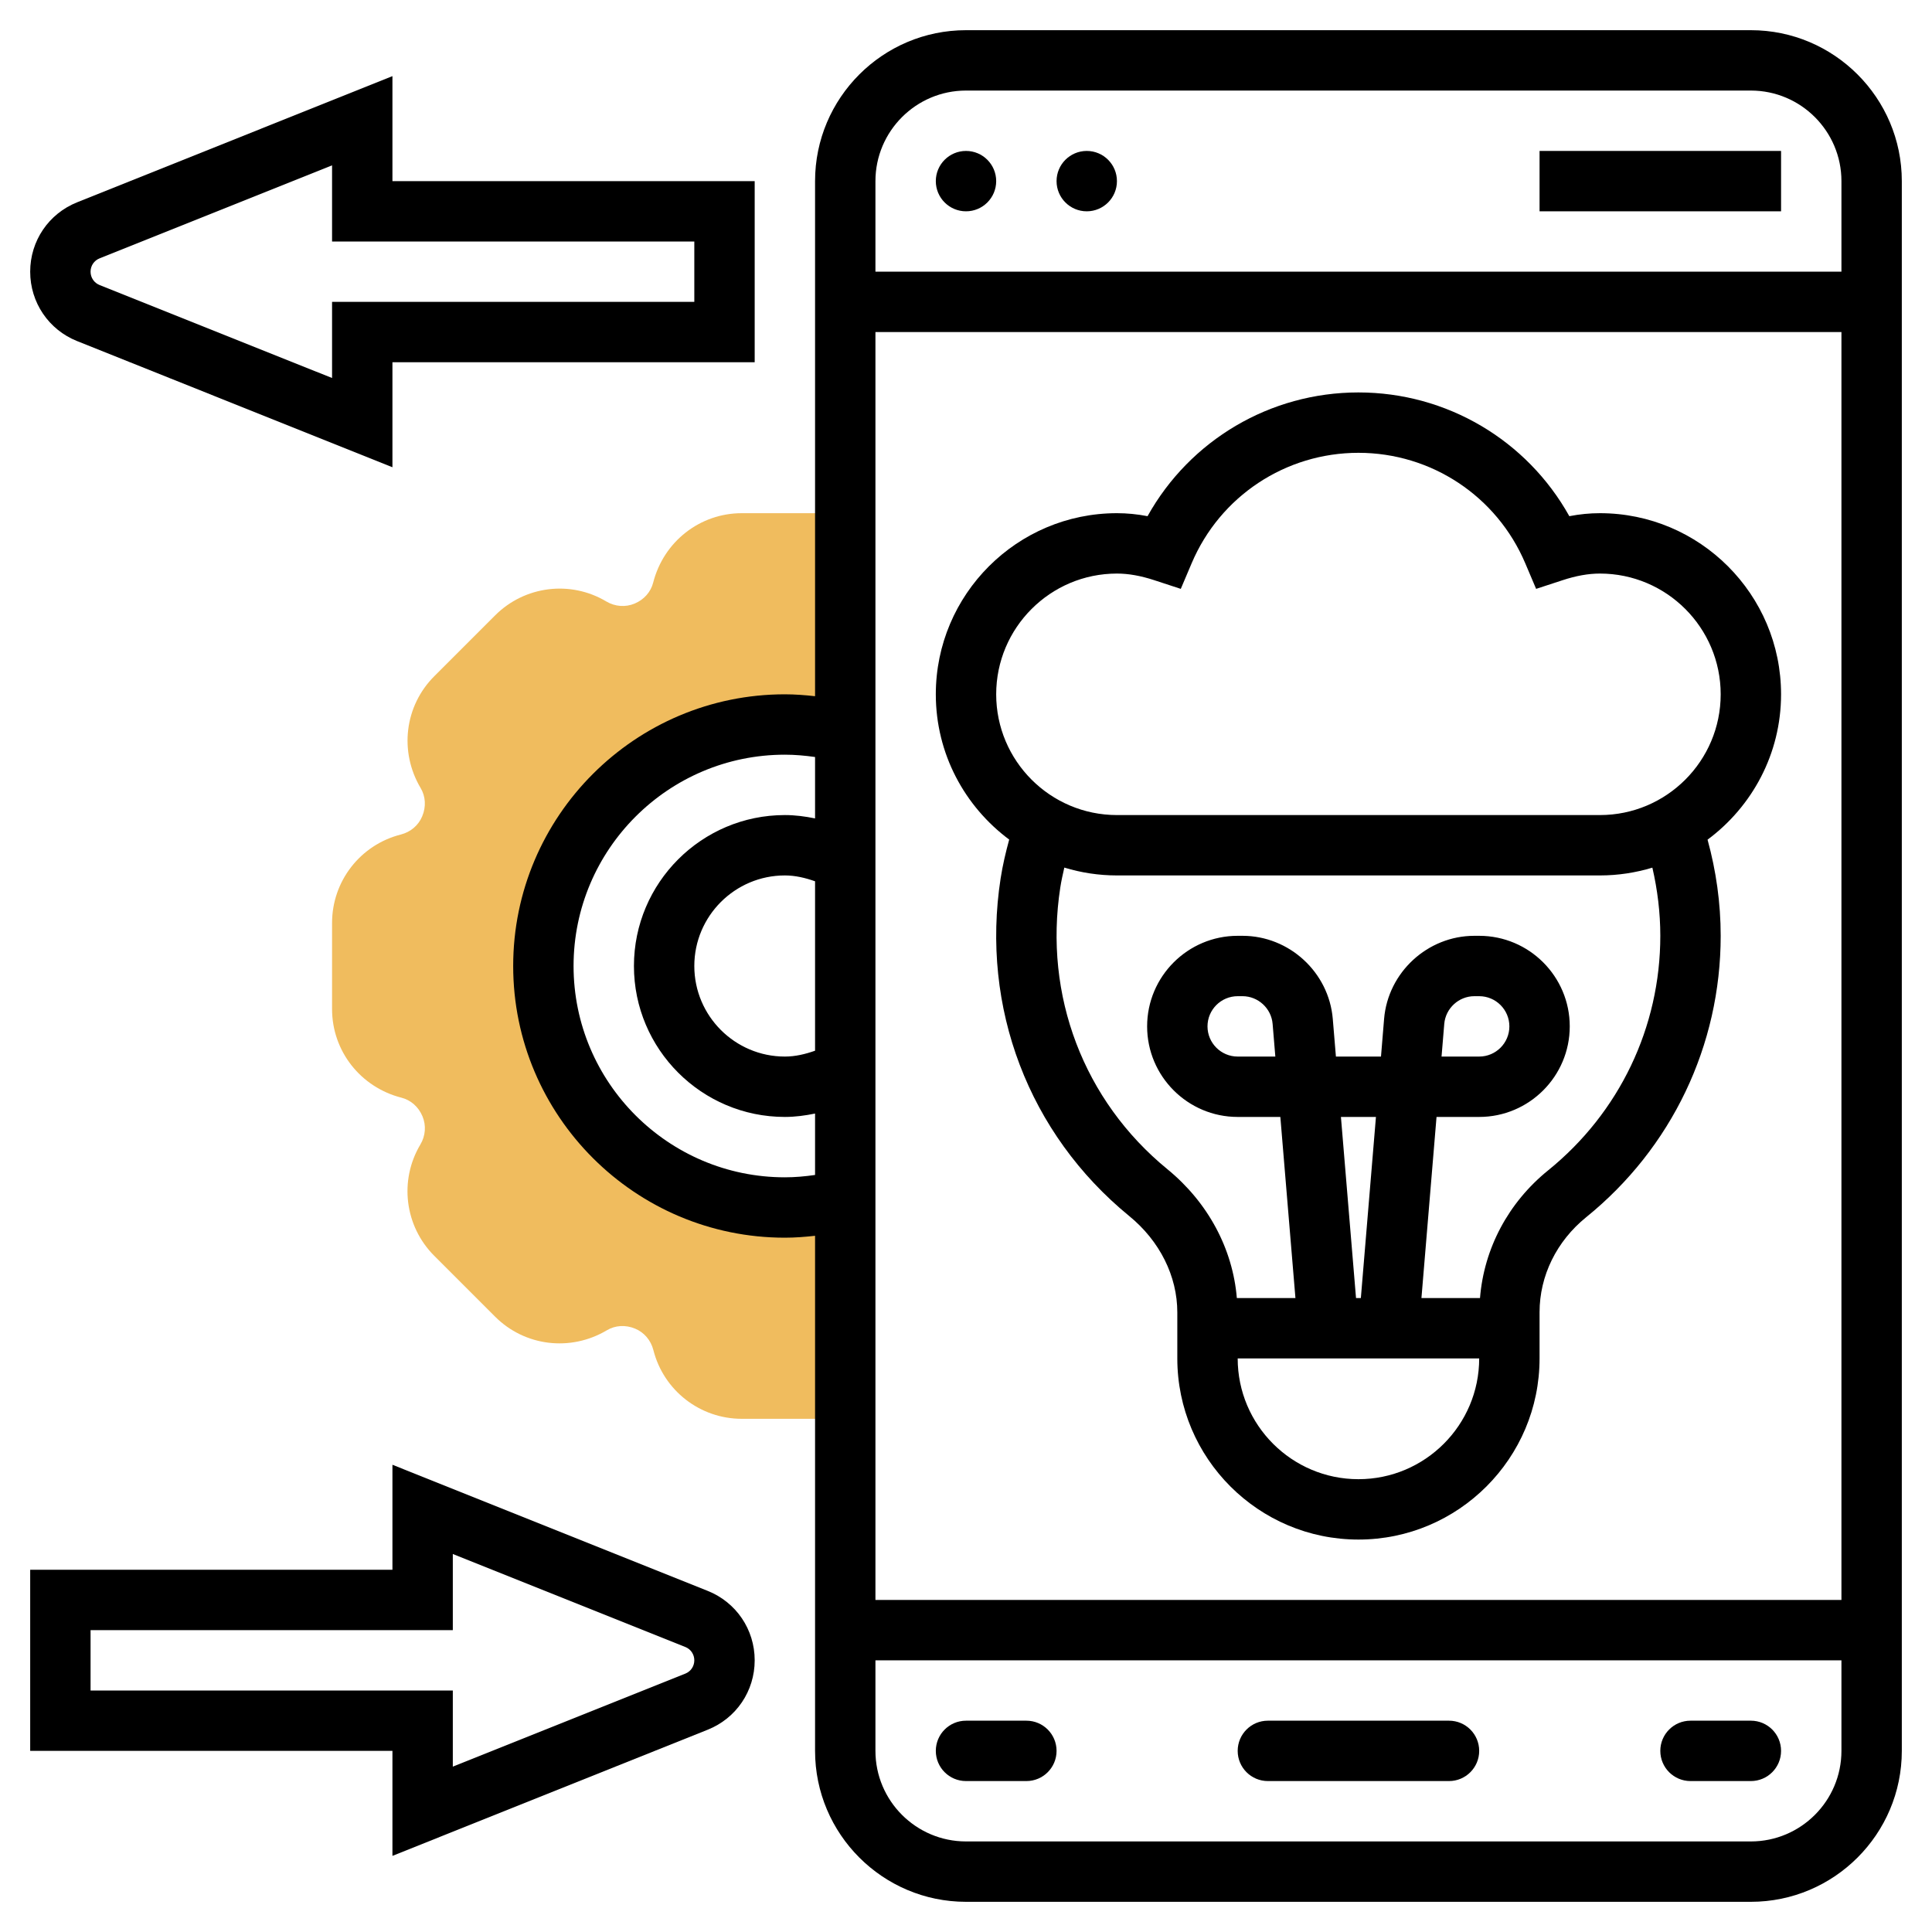
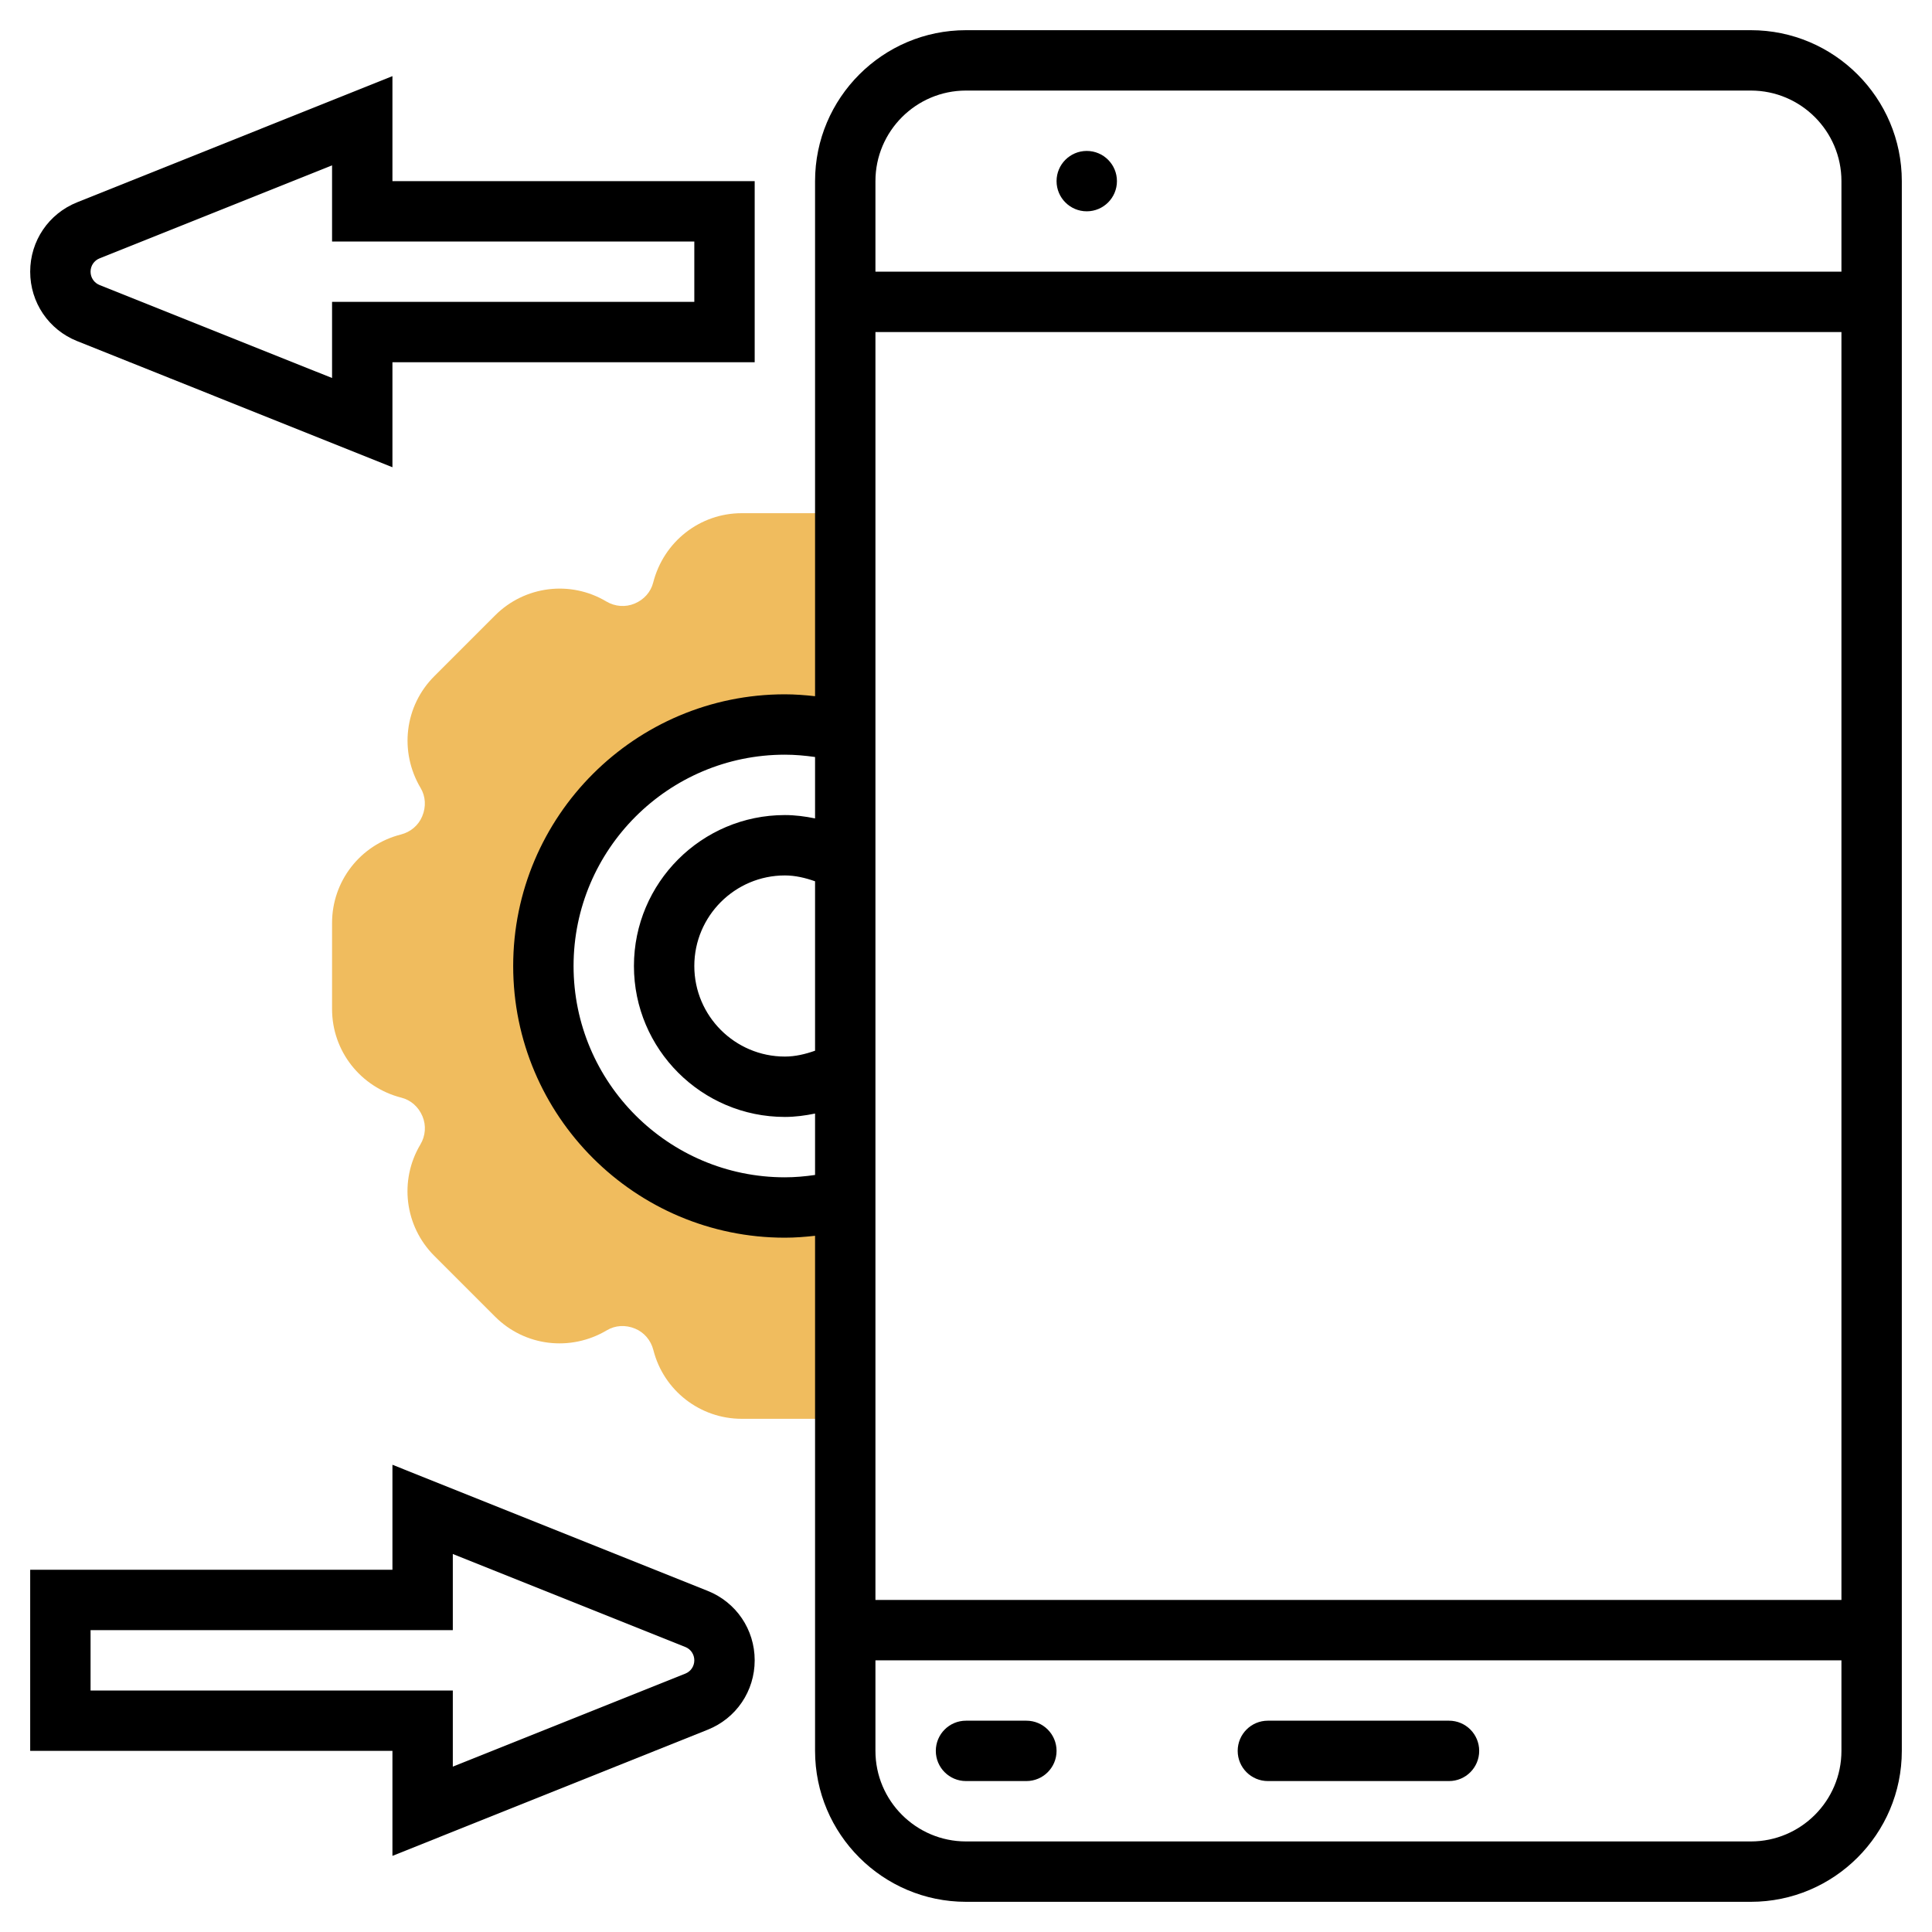
<svg xmlns="http://www.w3.org/2000/svg" id="Layer_5" enable-background="new 0 0 64 64" height="512" viewBox="0 0 64 64" width="512">
  <g>
    <g>
      <path d="m28 39.748c-.639.164-1.309.252-2 .252-4.418 0-8-3.582-8-8s3.582-8 8-8c.691 0 1.361.088 2 .252v-7.252h-3.427c-1.384 0-2.588.937-2.936 2.301-.078.307-.301.563-.616.694-.299.125-.642.103-.937-.071-1.189-.709-2.704-.517-3.682.461l-2.018 2.018c-.979.979-1.168 2.493-.449 3.703.163.273.186.616.051.936-.123.296-.38.519-.709.603-1.34.34-2.277 1.544-2.277 2.928v2.854c0 1.384.937 2.588 2.301 2.936.306.078.563.301.694.616.126.3.104.643-.071.937-.708 1.189-.518 2.704.46 3.683l2.018 2.018c.979.979 2.493 1.169 3.703.449.273-.163.616-.187.936-.052.296.123.519.381.603.709.34 1.34 1.545 2.277 2.929 2.277h3.427z" fill="#f0bc5e" />
    </g>
    <g>
-       <circle cx="32" cy="6" r="1" />
      <circle cx="36" cy="6" r="1" />
-       <path d="m56 59h2c.552 0 1-.447 1-1s-.448-1-1-1h-2c-.552 0-1 .447-1 1s.448 1 1 1z" />
      <path d="m32 59h2c.552 0 1-.447 1-1s-.448-1-1-1h-2c-.552 0-1 .447-1 1s.448 1 1 1z" />
      <path d="m42 59h6c.552 0 1-.447 1-1s-.448-1-1-1h-6c-.552 0-1 .447-1 1s.448 1 1 1z" />
-       <path d="m51 5h8v2h-8z" />
-       <path d="m33.431 27.812c-.116.424-.217.852-.284 1.286-.661 4.28.931 8.461 4.258 11.183 1.013.827 1.595 1.992 1.595 3.195v1.524c0 3.309 2.691 6 6 6s6-2.691 6-6v-1.53c0-1.207.563-2.354 1.544-3.148 2.832-2.292 4.456-5.689 4.456-9.322 0-1.084-.151-2.151-.435-3.185 1.474-1.094 2.435-2.842 2.435-4.815 0-3.309-2.691-6-6-6-.332 0-.668.032-1.014.099-1.403-2.516-4.059-4.099-6.986-4.099s-5.583 1.583-6.986 4.099c-.346-.067-.682-.099-1.014-.099-3.309 0-6 2.691-6 6 0 1.971.959 3.717 2.431 4.812zm11.569 21.188c-2.206 0-4-1.794-4-4h8c0 2.206-1.794 4-4 4zm-.58-12h1.16l-.5 6h-.16zm6.867 1.767c-1.327 1.073-2.129 2.596-2.26 4.233h-1.94l.5-6h1.413c1.654 0 3-1.346 3-3s-1.346-3-3-3h-.16c-1.548 0-2.861 1.208-2.99 2.751l-.103 1.249h-1.493l-.104-1.249c-.129-1.543-1.442-2.751-2.99-2.751h-.16c-1.654 0-3 1.346-3 3s1.346 3 3 3h1.413l.5 6h-1.941c-.135-1.63-.952-3.165-2.301-4.269-2.773-2.269-4.099-5.756-3.548-9.328.034-.223.084-.443.134-.663.552.168 1.137.26 1.743.26h16c.604 0 1.187-.092 1.737-.258.17.737.263 1.492.263 2.258 0 3.026-1.354 5.857-3.713 7.767zm-3.534-3.767.09-1.083c.044-.515.481-.917.997-.917h.16c.551 0 1 .448 1 1s-.449 1-1 1zm-5.506 0h-1.247c-.551 0-1-.448-1-1s.449-1 1-1h.16c.516 0 .954.402.997.917zm-5.247-16c.382 0 .788.072 1.241.221l.874.286.359-.846c.942-2.224 3.111-3.661 5.526-3.661s4.584 1.437 5.527 3.661l.359.846.874-.286c.452-.149.858-.221 1.24-.221 2.206 0 4 1.794 4 4s-1.794 4-4 4h-16c-2.206 0-4-1.794-4-4s1.794-4 4-4z" />
      <path d="m58 1h-26c-2.757 0-5 2.243-5 5v17.063c-.332-.037-.665-.063-1-.063-4.962 0-9 4.037-9 9s4.038 9 9 9c.335 0 .668-.026 1-.063v17.063c0 2.757 2.243 5 5 5h26c2.757 0 5-2.243 5-5v-52c0-2.757-2.243-5-5-5zm-31 33.806c-.322.114-.655.194-1 .194-1.654 0-3-1.346-3-3s1.346-3 3-3c.345 0 .678.08 1 .194zm-1 4.194c-3.86 0-7-3.141-7-7s3.14-7 7-7c.336 0 .669.03 1 .077v2.034c-.328-.067-.662-.111-1-.111-2.757 0-5 2.243-5 5s2.243 5 5 5c.338 0 .671-.045 1-.112v2.034c-.331.048-.664.078-1 .078zm35 19c0 1.654-1.346 3-3 3h-26c-1.654 0-3-1.346-3-3v-3h32zm0-5h-32v-42h32zm0-44h-32v-3c0-1.654 1.346-3 3-3h26c1.654 0 3 1.346 3 3z" />
      <path d="m2.557 11.3 10.443 4.178v-3.478h12v-6h-12v-3.478l-10.441 4.178c-.947.377-1.559 1.28-1.559 2.3s.612 1.923 1.557 2.3zm.743-2.742 7.7-3.08v2.522h12v2h-12v2.522l-7.701-3.08c-.182-.072-.299-.246-.299-.442s.117-.37.3-.442z" />
      <path d="m23.443 52.7-10.443-4.178v3.478h-12v6h12v3.478l10.441-4.178c.947-.377 1.559-1.28 1.559-2.3s-.612-1.923-1.557-2.3zm-.743 2.742-7.7 3.08v-2.522h-12v-2h12v-2.522l7.701 3.08c.182.072.299.246.299.442s-.117.37-.3.442z" />
    </g>
  </g>
</svg>